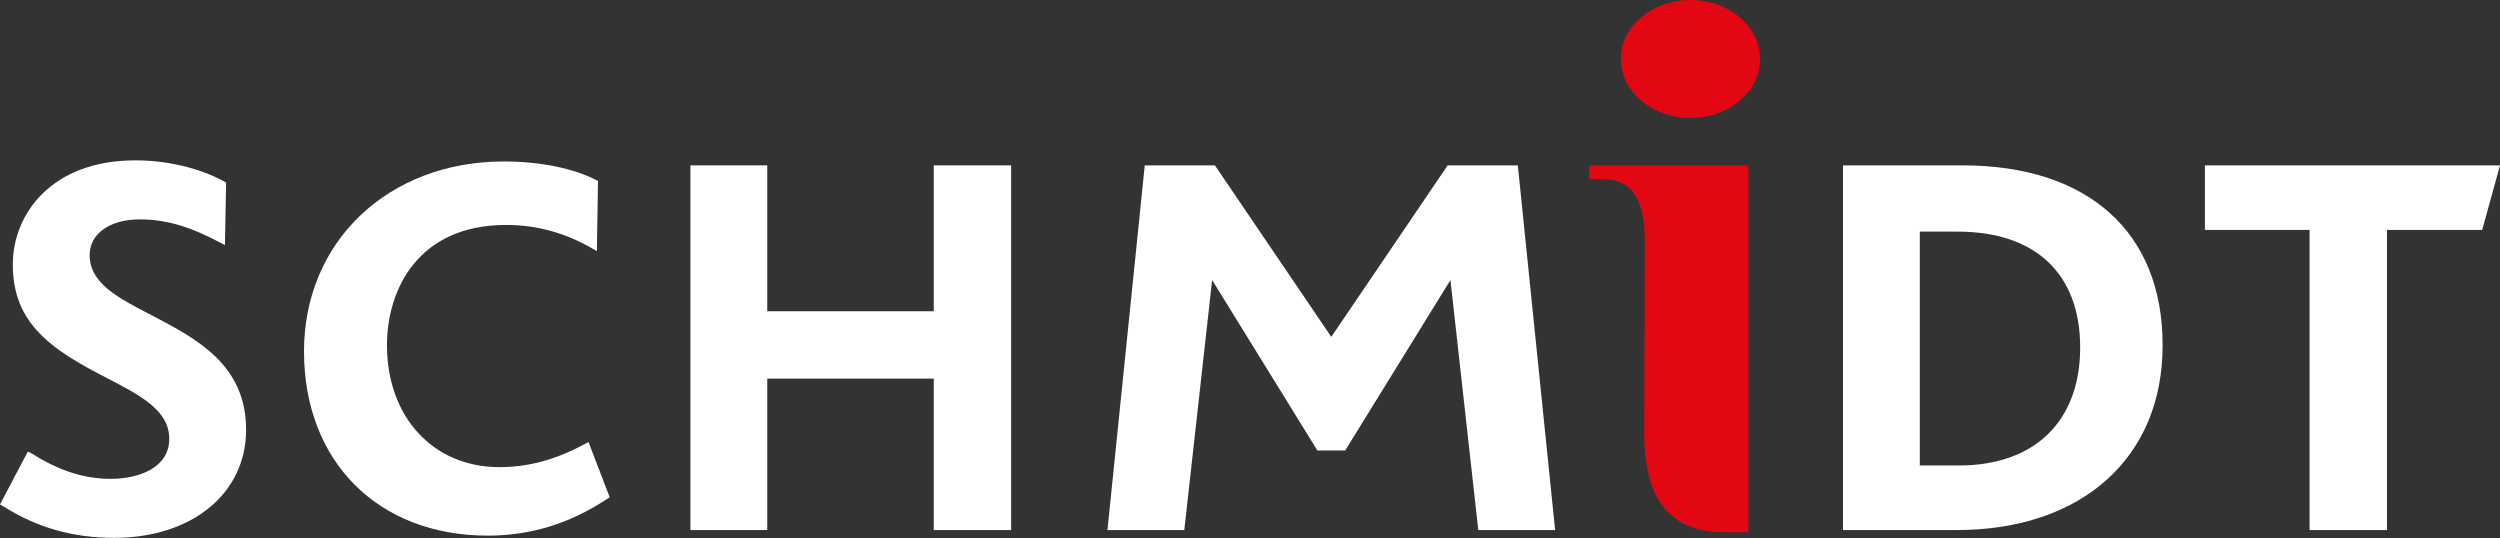
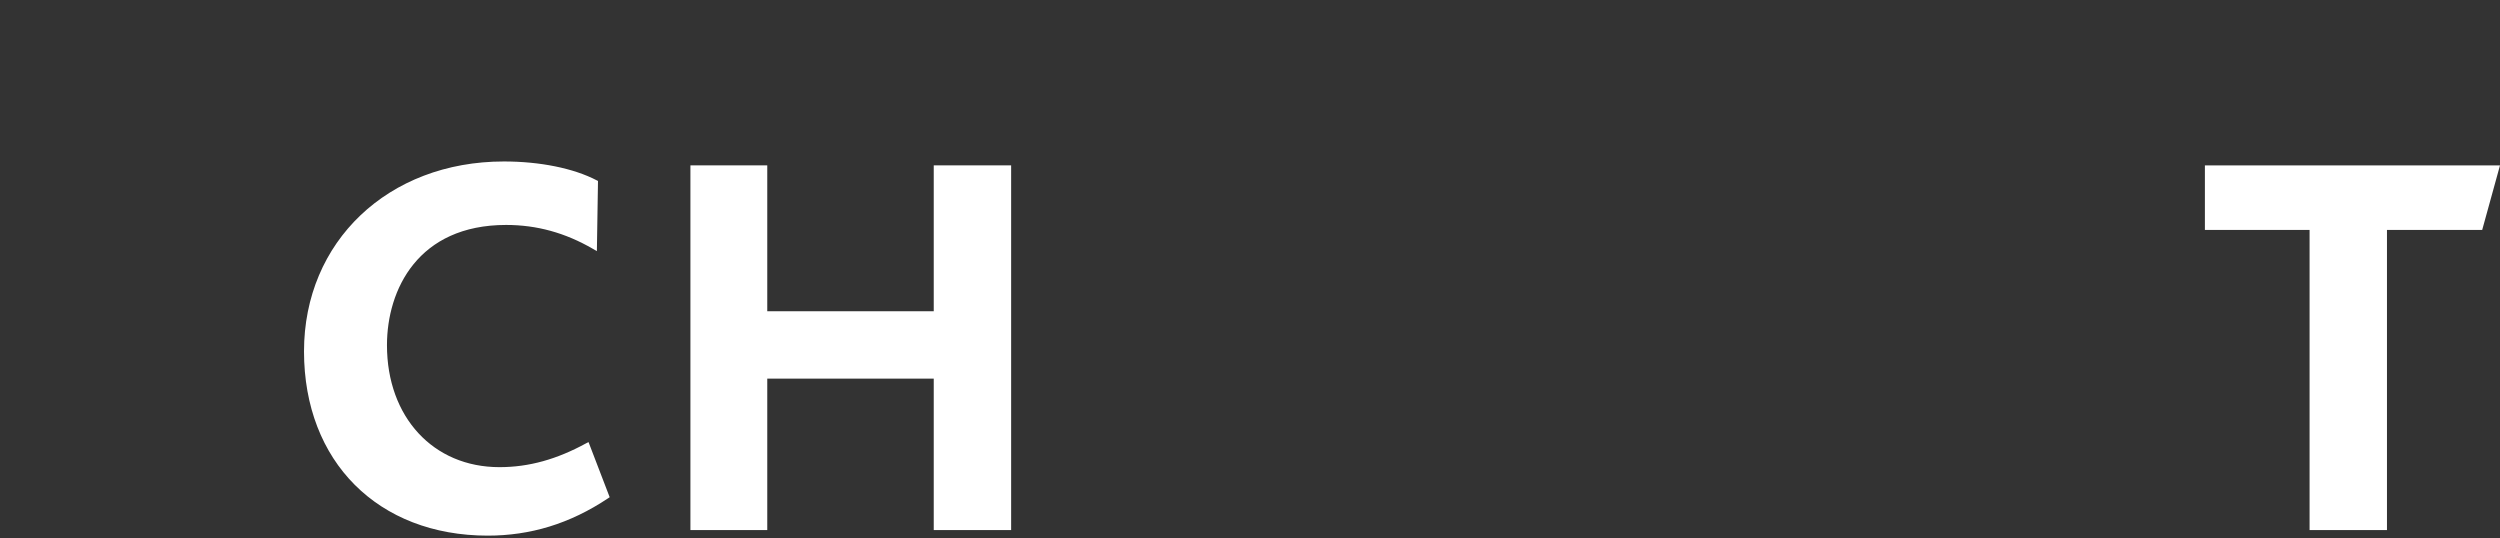
<svg xmlns="http://www.w3.org/2000/svg" version="1.1" id="Calque_1" x="0px" y="0px" viewBox="0 0 449 96.7" style="enable-background:new 0 0 449 96.7;" xml:space="preserve">
  <rect x="0" y="0" width="449" height="96.7" fill="#333333" stroke="none" />
  <style type="text/css">
	.st0{fill:#E30613;}
	.st1{fill:#FFFFFF;}
</style>
  <g>
-     <path class="st0" d="M314,95.6h-4.1c-8,0-14.6-3.6-14.6-17.8l0.1-34.6c0-8-2.8-11-7.3-11h-2.7v-2.5H314V95.6z" />
-     <path class="st1" d="M27.2,56.6c-6-3.1-11.1-5.7-11.1-10.8c0-3.8,3.6-6.4,9-6.4c5.6,0,10.1,1.9,14.1,4l1.2,0.6l0.2-10.7l0-0.5   l-0.5-0.3c-4.3-2.3-10-3.7-15.8-3.7c-15.1,0-22,9.7-22,18.7c0,4.6,1.3,8.4,4.1,11.6c3.4,3.9,8.4,6.5,12.8,8.8   c6,3.1,11.2,5.8,11.2,10.9c0,5.3-5.6,7.2-10.5,7.2c-4.7,0-9.2-1.4-14.1-4.5L5,81.1l-5,9.5L0.7,91c6,3.8,12.5,5.6,19.8,5.6   c14,0,23.7-8,23.7-19.4C44.2,65.4,35.2,60.8,27.2,56.6" />
    <path class="st1" d="M87.6,96.2c-19.7,0-33-13.3-33-33.1c0-19.7,15.1-34.1,35.9-34.1c6.4,0,12.5,1.2,16.7,3.4l0.2,0.1l-0.2,12.6   l-0.7-0.4c-5-2.9-10.1-4.3-15.6-4.3c-15.8,0-21.4,11.6-21.4,21.6c0,12.9,8.3,21.9,20.2,21.9c5.3,0,10.3-1.4,15.6-4.3l0.4-0.2   l3.8,9.9l-0.3,0.2C102.3,94.1,95.2,96.2,87.6,96.2" />
    <polygon class="st1" points="181.6,95.2 167.7,95.2 167.7,68 137.8,68 137.8,95.2 124,95.2 124,29.7 137.8,29.7 137.8,55.9    167.7,55.9 167.7,29.7 181.6,29.7  " />
-     <polygon class="st1" points="239.1,60.5 260,29.7 272.6,29.7 279.3,95.2 265.5,95.2 260.5,50.3 241.6,80.9 236.6,80.9 217.7,50.3    212.7,95.2 198.9,95.2 205.6,29.7 218.2,29.7  " />
-     <path class="st1" d="M351.4,95.2H331V29.7h21.5c22.5,0,35.9,12,35.9,32.2C388.5,82.2,373.9,95.2,351.4,95.2 M344.8,83.6h7   c13.6,0,21.8-7.9,21.8-21.2c0-13.2-8-20.8-22-20.8h-6.8V83.6z" />
    <polygon class="st1" points="428.7,95.2 414.8,95.2 414.8,41.3 396,41.3 396,29.7 449,29.7 445.8,41.3 428.7,41.3  " />
-     <path class="st0" d="M316.1,10.6c0,5.8-5.6,10.6-12.5,10.6c-6.9,0-12.5-4.7-12.5-10.6S296.7,0,303.6,0   C310.5,0,316.1,4.7,316.1,10.6" />
  </g>
</svg>